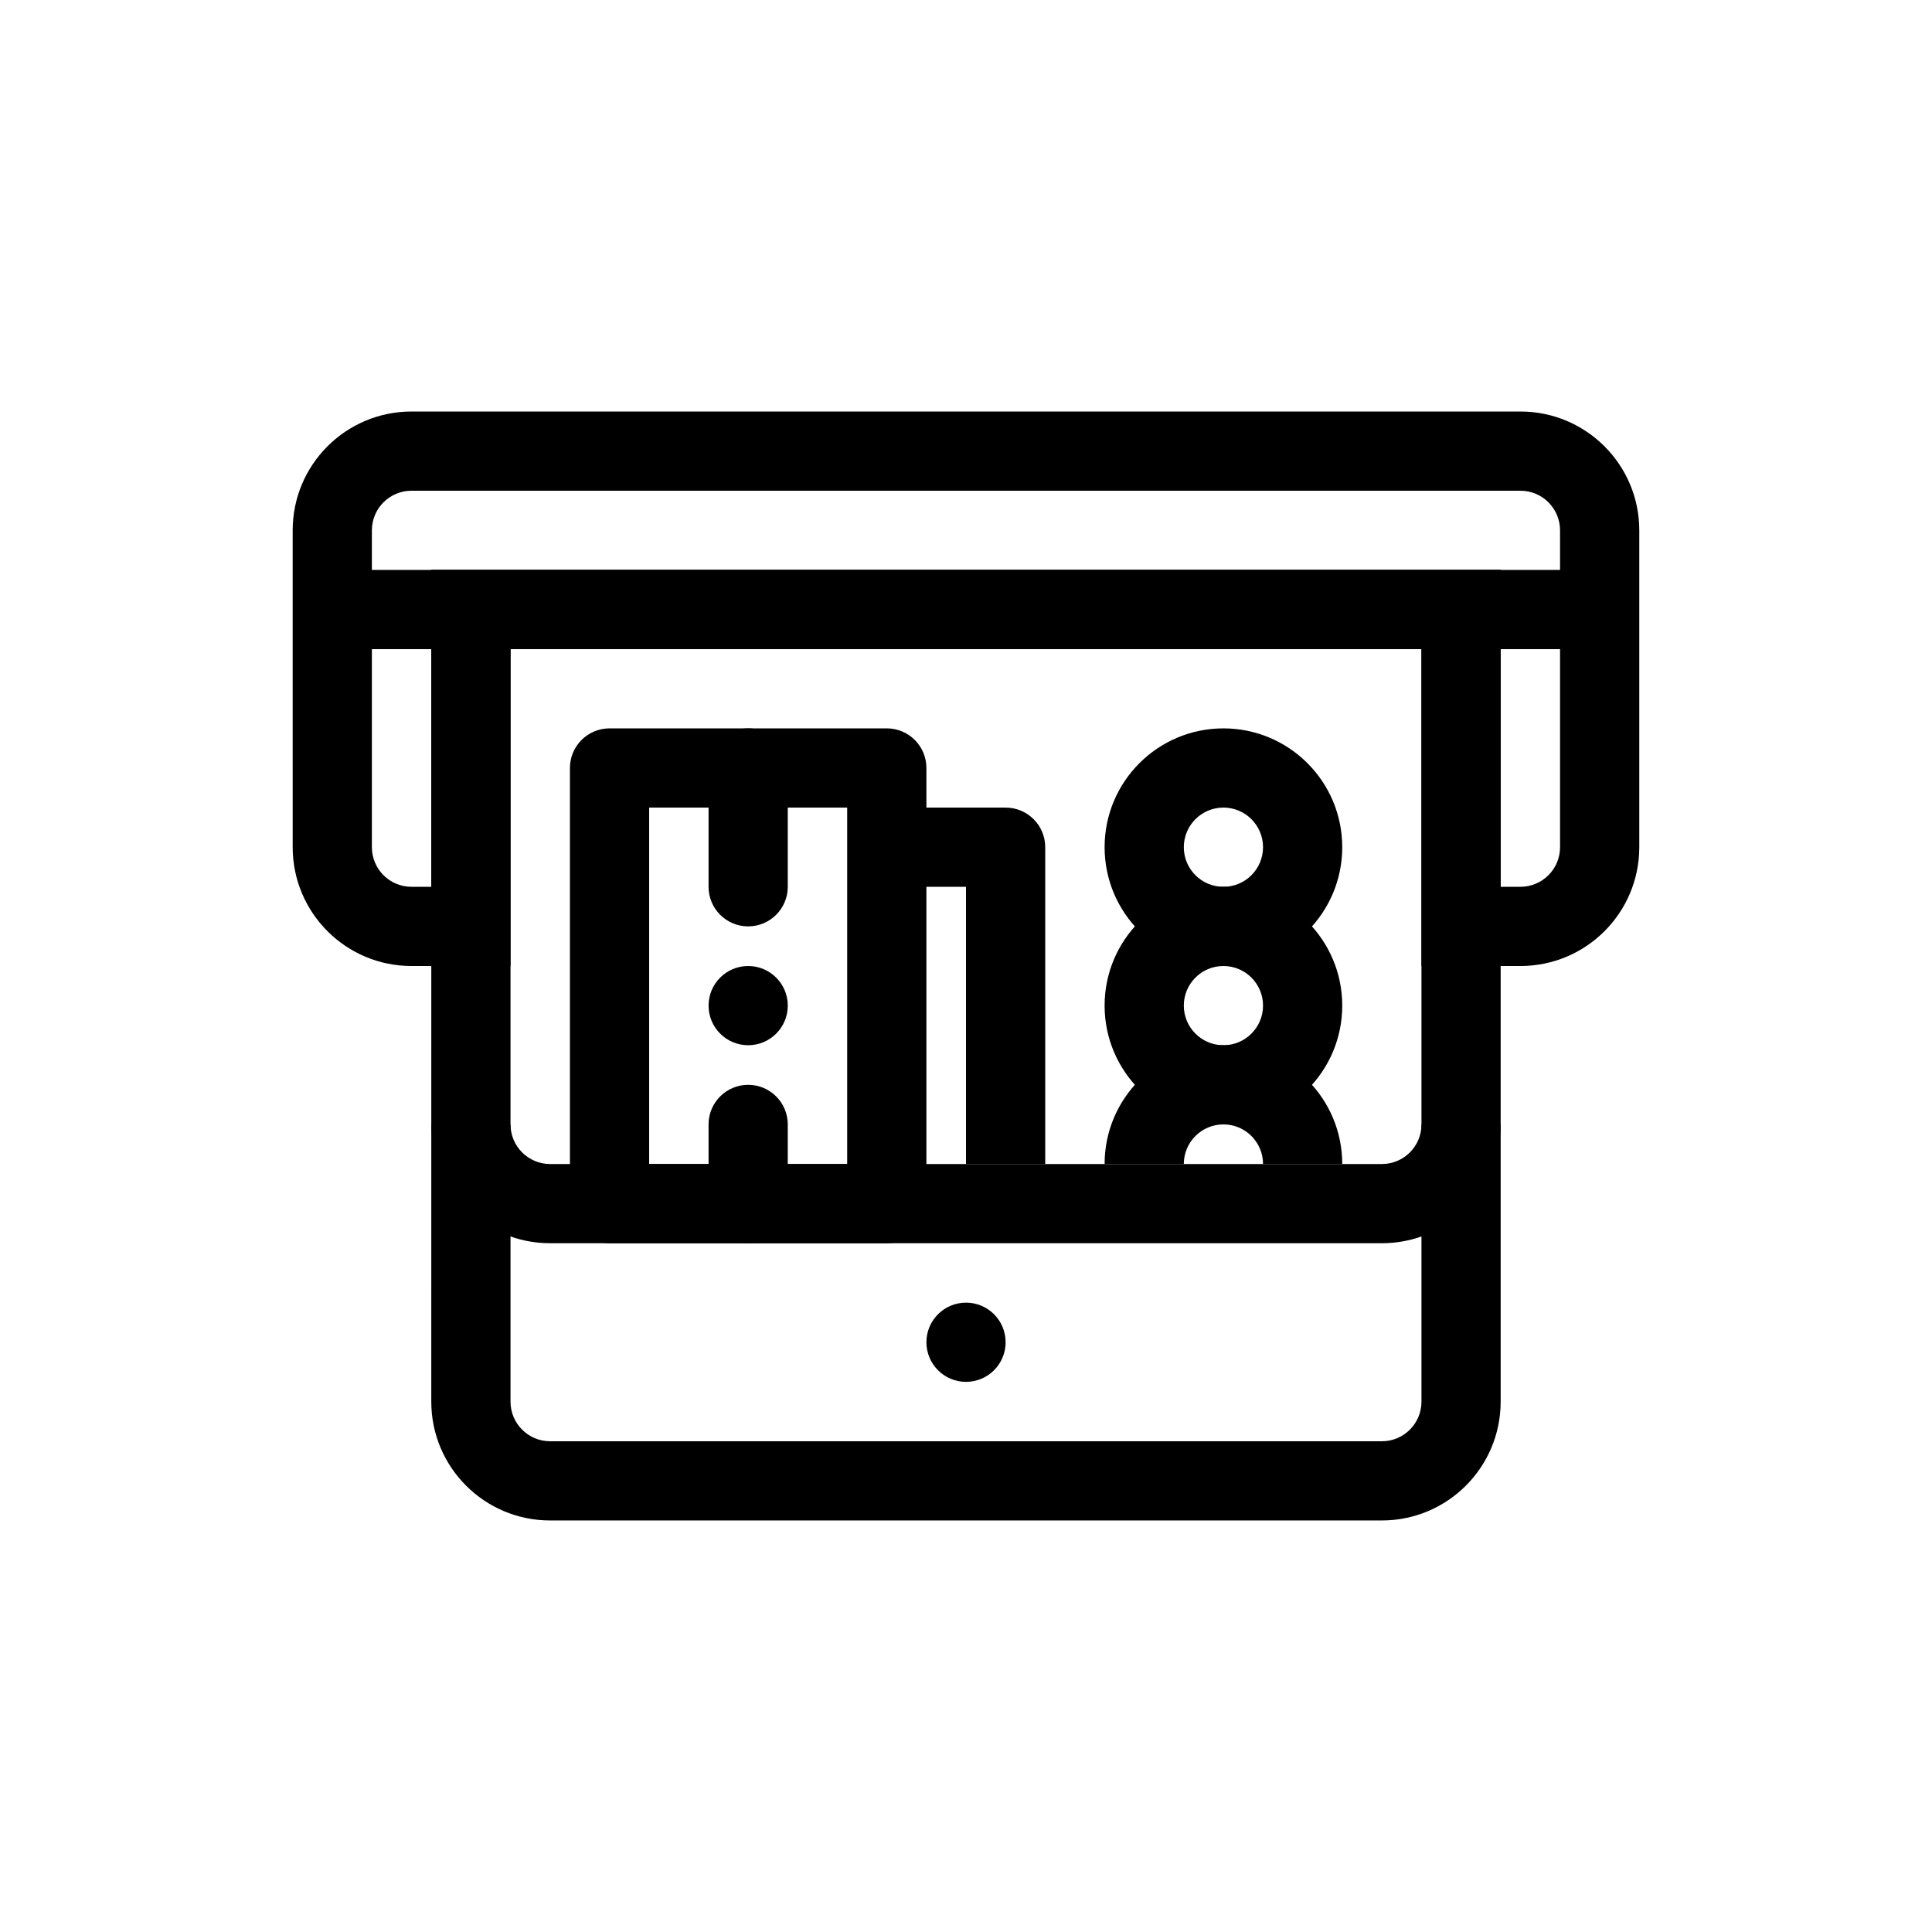
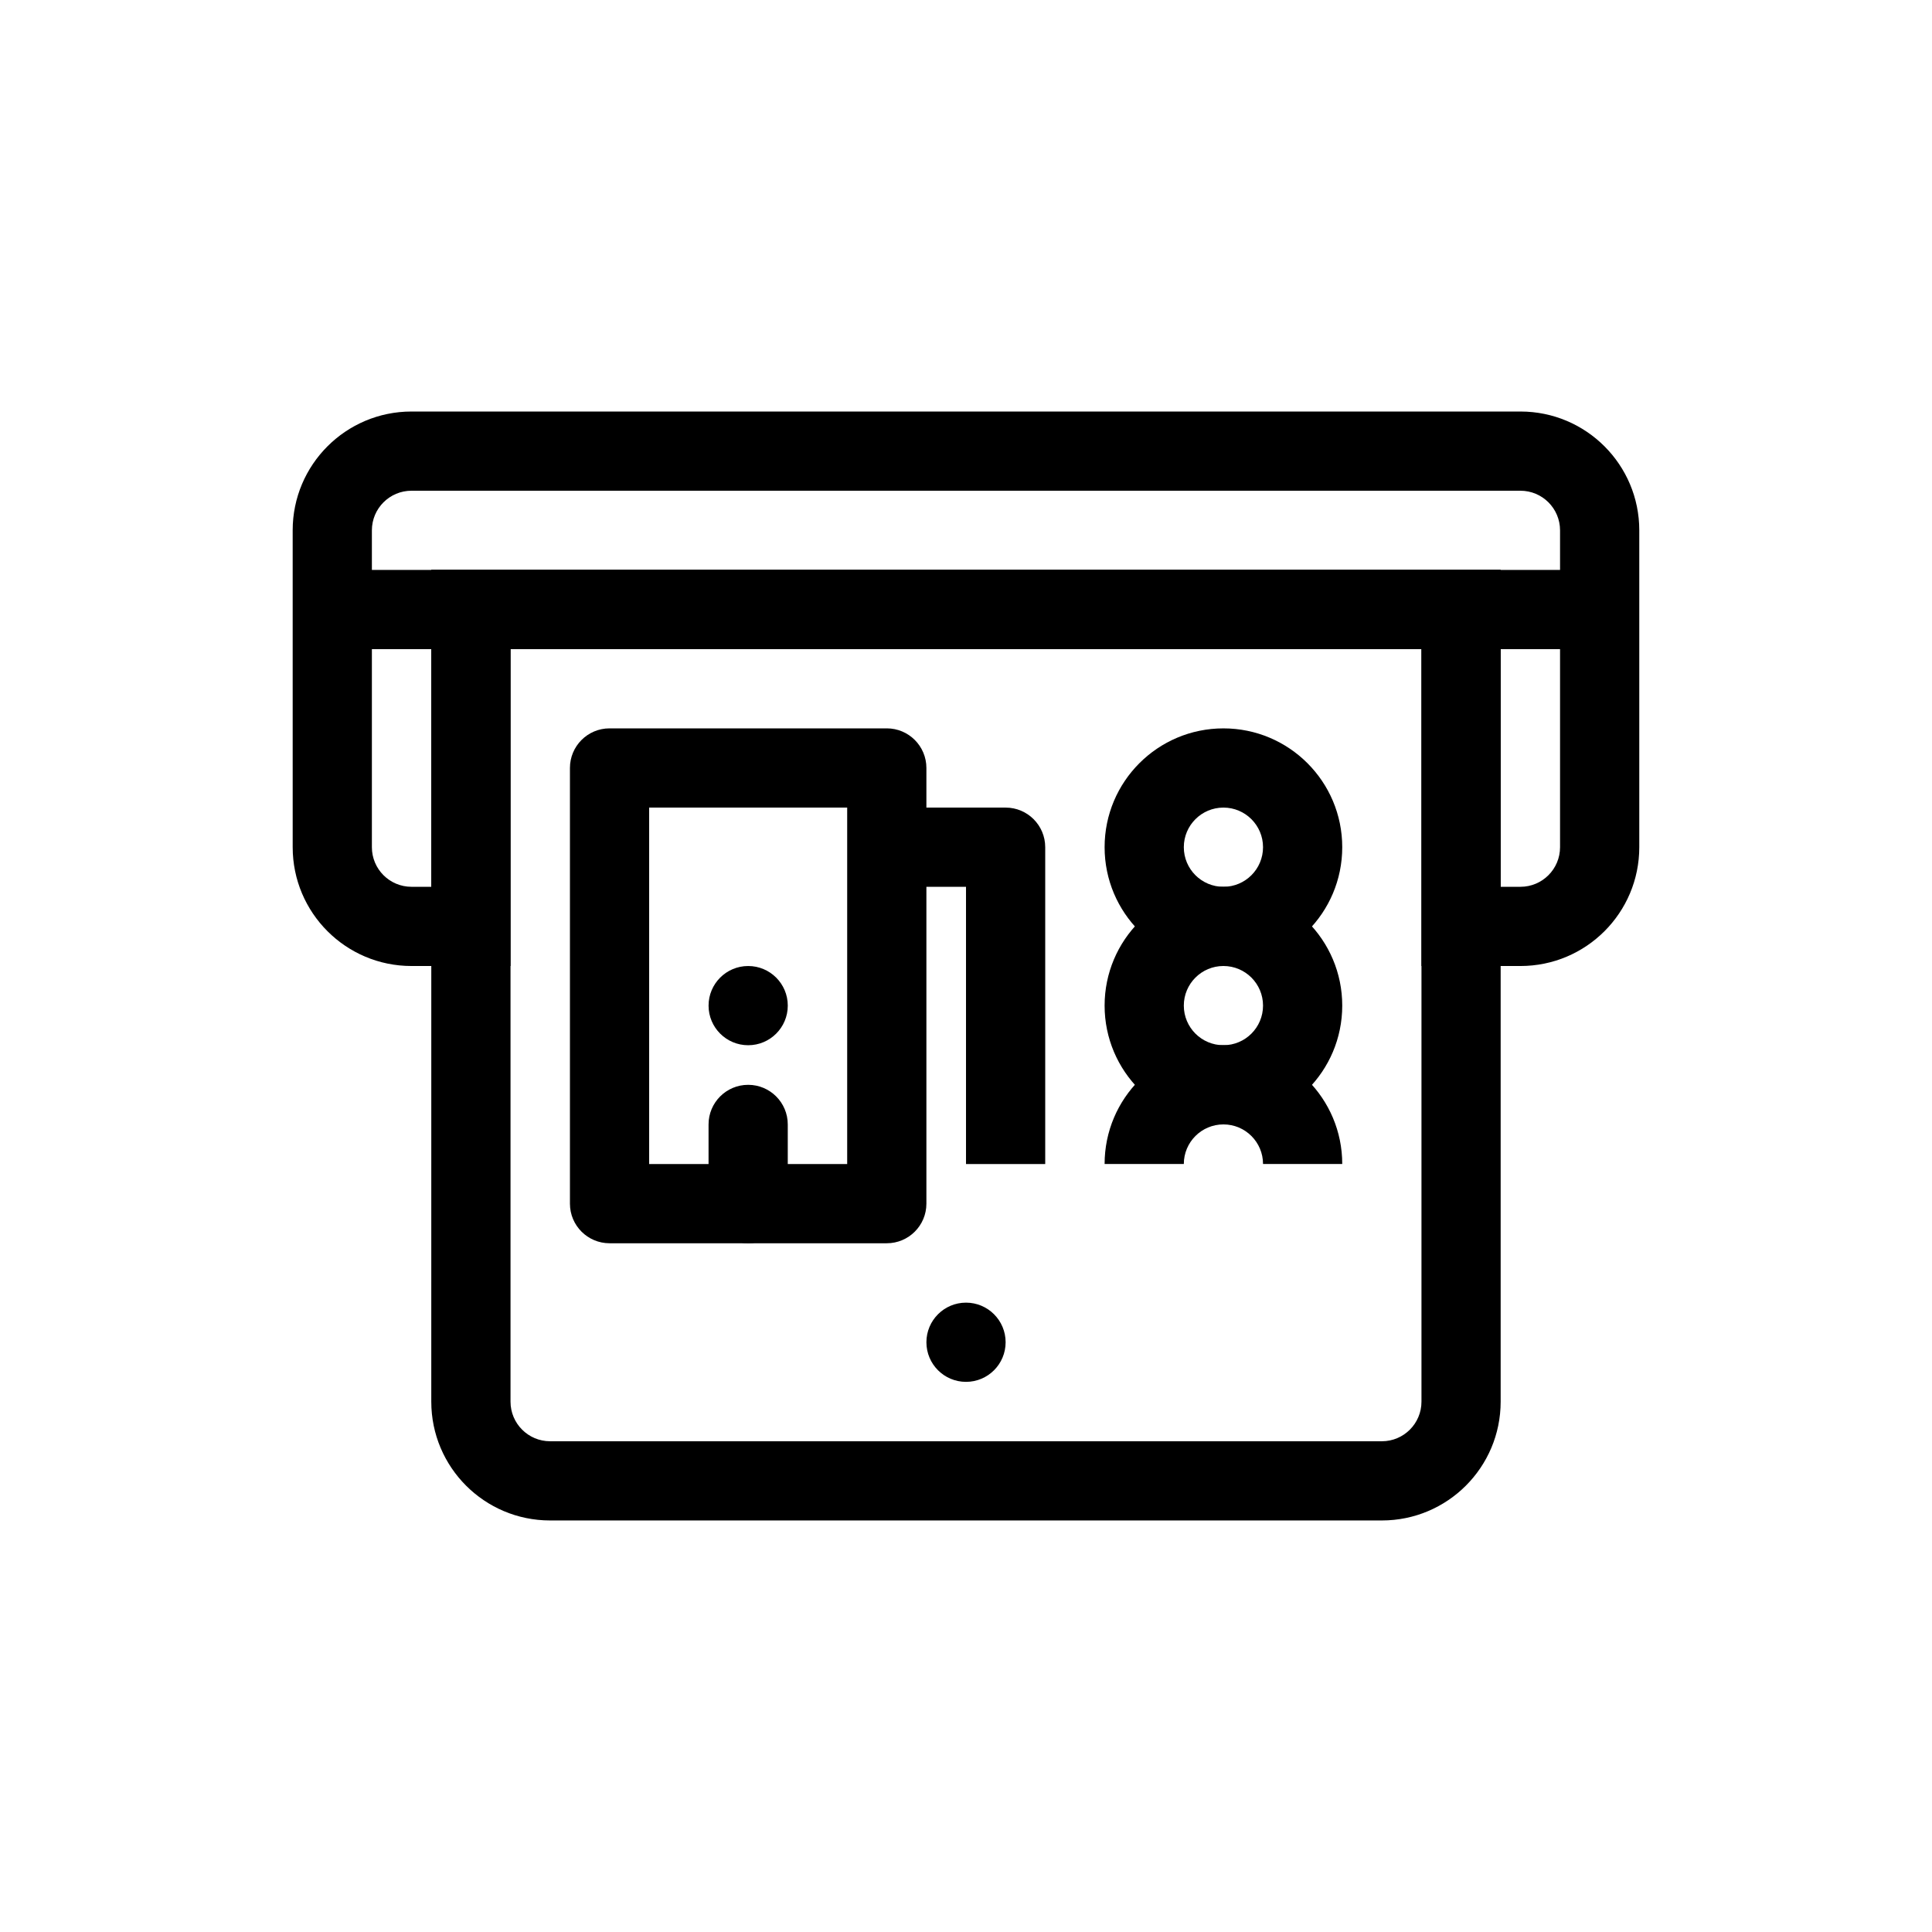
<svg xmlns="http://www.w3.org/2000/svg" fill="#000000" width="800px" height="800px" version="1.1" viewBox="144 144 512 512">
  <g>
    <path d="m253.05 274.05c-5.797 0-10.496 4.699-10.496 10.496v83.969c0 5.797 4.699 10.496 10.496 10.496h5.246v-83.969h283.39v83.969h5.246c5.797 0 10.496-4.699 10.496-10.496v-83.969c0-5.797-4.699-10.496-10.496-10.496zm-31.488 10.496c0-17.391 14.098-31.488 31.488-31.488h293.89c17.391 0 31.488 14.098 31.488 31.488v83.969c0 17.391-14.098 31.488-31.488 31.488h-26.238v-83.969h-241.41v83.969h-26.238c-17.391 0-31.488-14.098-31.488-31.488z" fill-rule="evenodd" />
    <path d="m352.77 410.5c0 5.797-4.699 10.496-10.496 10.496s-10.496-4.699-10.496-10.496 4.699-10.496 10.496-10.496 10.496 4.699 10.496 10.496z" />
-     <path d="m342.27 337.02c5.797 0 10.496 4.699 10.496 10.496v31.488c0 5.797-4.699 10.496-10.496 10.496s-10.496-4.699-10.496-10.496v-31.488c0-5.797 4.699-10.496 10.496-10.496z" fill-rule="evenodd" />
    <path d="m342.27 431.49c5.797 0 10.496 4.699 10.496 10.496v20.992c0 5.797-4.699 10.496-10.496 10.496s-10.496-4.699-10.496-10.496v-20.992c0-5.797 4.699-10.496 10.496-10.496z" fill-rule="evenodd" />
    <path d="m258.3 295.04h283.39v220.41c0 17.395-14.098 31.488-31.488 31.488h-220.42c-17.391 0-31.488-14.094-31.488-31.488zm20.992 20.992v199.42c0 5.797 4.699 10.496 10.496 10.496h220.42c5.797 0 10.496-4.699 10.496-10.496v-199.42z" fill-rule="evenodd" />
-     <path d="m289.79 473.47c-17.391 0-31.488-14.098-31.488-31.488h20.992c0 5.797 4.699 10.496 10.496 10.496h220.42c5.797 0 10.496-4.699 10.496-10.496h20.992c0 17.391-14.098 31.488-31.488 31.488z" fill-rule="evenodd" />
    <path d="m295.04 347.52c0-5.797 4.699-10.496 10.496-10.496h73.473c5.797 0 10.496 4.699 10.496 10.496v115.46c0 5.797-4.699 10.496-10.496 10.496h-73.473c-5.797 0-10.496-4.699-10.496-10.496zm20.992 10.496v94.465h52.48v-94.465z" fill-rule="evenodd" />
    <path d="m379.01 358.02h31.488c5.797 0 10.496 4.699 10.496 10.496v83.969h-20.992v-73.473h-20.992z" fill-rule="evenodd" />
    <path d="m468.22 358.02c-5.797 0-10.496 4.699-10.496 10.496s4.699 10.496 10.496 10.496 10.496-4.699 10.496-10.496-4.699-10.496-10.496-10.496zm-31.488 10.496c0-17.391 14.098-31.488 31.488-31.488s31.488 14.098 31.488 31.488-14.098 31.488-31.488 31.488-31.488-14.098-31.488-31.488z" fill-rule="evenodd" />
    <path d="m468.22 400c-5.797 0-10.496 4.699-10.496 10.496s4.699 10.496 10.496 10.496 10.496-4.699 10.496-10.496-4.699-10.496-10.496-10.496zm-31.488 10.496c0-17.391 14.098-31.488 31.488-31.488s31.488 14.098 31.488 31.488-14.098 31.488-31.488 31.488-31.488-14.098-31.488-31.488z" fill-rule="evenodd" />
    <path d="m468.22 441.98c-5.797 0-10.496 4.699-10.496 10.496h-20.992c0-17.395 14.098-31.488 31.488-31.488s31.488 14.094 31.488 31.488h-20.992c0-5.797-4.699-10.496-10.496-10.496z" fill-rule="evenodd" />
    <path d="m410.5 499.71c0 5.797-4.699 10.496-10.496 10.496s-10.496-4.699-10.496-10.496c0-5.797 4.699-10.496 10.496-10.496s10.496 4.699 10.496 10.496z" />
    <path d="m567.93 316.03h-335.87v-20.992h335.87z" fill-rule="evenodd" />
  </g>
</svg>